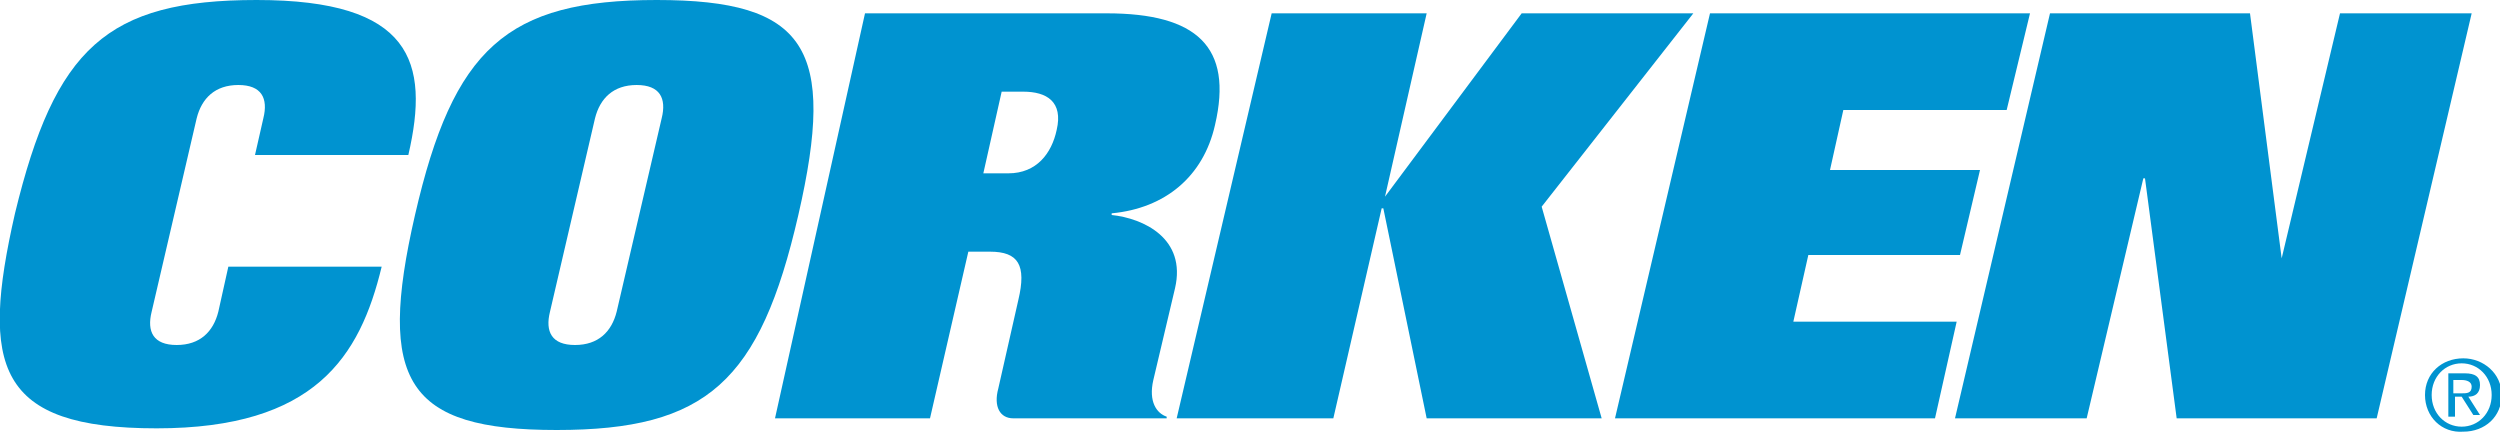
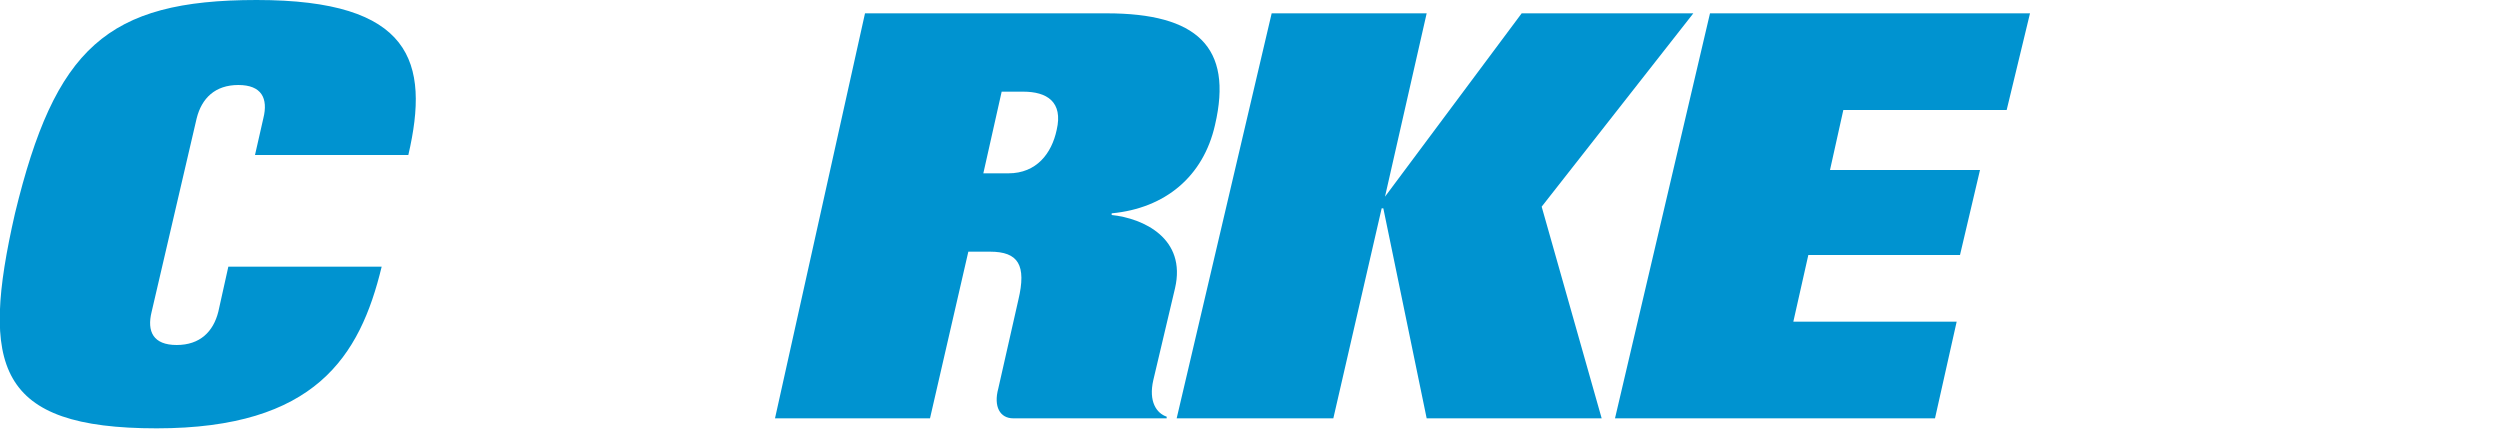
<svg xmlns="http://www.w3.org/2000/svg" version="1.1" id="Layer_1" x="0px" y="0px" width="150px" height="26px" viewBox="0 0 150 26" style="enable-background:new 0 0 150 26;" xml:space="preserve">
  <style type="text/css">
	.Arched_x0020_Green{fill:url(#SVGID_1_);stroke:#FFFFFF;stroke-width:0.25;stroke-miterlimit:1;}
	.st0{fill:#0093D0;}
</style>
  <linearGradient id="SVGID_1_" gradientUnits="userSpaceOnUse" x1="-231" y1="409" x2="-230.293" y2="408.293">
    <stop offset="0" style="stop-color:#1EAB4B" />
    <stop offset="0.983" style="stop-color:#19361A" />
  </linearGradient>
  <g>
    <g>
      <path class="st0" d="M15.3,9.3l0.5-2.2c0.3-1.2-0.1-2-1.5-2c-1.4,0-2.2,0.8-2.5,2L9.1,18.7c-0.3,1.2,0.1,2,1.5,2    c1.4,0,2.2-0.8,2.5-2l0.6-2.7h9.2c-1.3,5.4-4,9.7-13.5,9.7c-9.6,0-10.6-3.7-8.5-12.9C3.3,2.9,6.4,0,15.4,0c9.3,0,10.4,3.7,9.1,9.3    C24.5,9.3,15.3,9.3,15.3,9.3z" />
    </g>
    <g>
-       <path class="st0" d="M33,18.7c-0.3,1.2,0.1,2,1.5,2c1.4,0,2.2-0.8,2.5-2l2.7-11.6c0.3-1.2-0.1-2-1.5-2c-1.4,0-2.2,0.8-2.5,2    L33,18.7z M39.4,0c9,0,10.8,2.9,8.5,12.9c-2.3,10-5.5,12.9-14.5,12.9c-9,0-10.8-2.9-8.5-12.9C27.2,2.9,30.4,0,39.4,0" />
-     </g>
+       </g>
    <g>
      <path class="st0" d="M59,10.4h1.5c1.7,0,2.6-1.2,2.9-2.6c0.4-1.7-0.6-2.3-2-2.3h-1.3L59,10.4z M51.9,0.8h14.5c5.4,0,7.6,2,6.5,6.7    c-0.7,3.1-3,5-6.2,5.3l0,0.1c1.9,0.2,4.5,1.4,3.8,4.4l-1.3,5.5c-0.3,1.3,0.2,2,0.8,2.2l0,0.1h-9.2c-0.8,0-1.2-0.7-0.9-1.8l1.2-5.3    c0.5-2.1,0-2.9-1.7-2.9h-1.3l-2.3,10h-9.3L51.9,0.8z" />
    </g>
    <g>
      <polygon class="st0" points="76.3,0.8 85.6,0.8 83.1,11.8 83.1,11.8 91.3,0.8 101.6,0.8 92.5,12.4 96.1,25.1 85.6,25.1 83,12.5     82.9,12.5 80,25.1 70.6,25.1   " />
    </g>
    <g>
      <polygon class="st0" points="102.6,0.8 121.8,0.8 120.4,6.6 110.6,6.6 109.8,10.2 118.8,10.2 117.6,15.3 108.5,15.3 107.6,19.3     117.4,19.3 116.1,25.1 96.9,25.1   " />
    </g>
    <g>
-       <polygon class="st0" points="123,0.8 135,0.8 136.9,15.5 136.9,15.5 140.4,0.8 148.3,0.8 142.6,25.1 130.6,25.1 128.7,10.7     128.6,10.7 125.2,25.1 117.3,25.1   " />
-     </g>
+       </g>
    <g>
-       <path class="st0" d="M147.7,23.6c0.3,0,0.6,0,0.6-0.4c0-0.3-0.3-0.4-0.6-0.4h-0.5v0.8H147.7z M147.3,25h-0.4v-2.6h1    c0.6,0,0.9,0.2,0.9,0.7c0,0.5-0.3,0.7-0.7,0.7l0.7,1.1h-0.4l-0.7-1.1h-0.4L147.3,25L147.3,25z M147.7,25.6c1,0,1.8-0.8,1.8-1.9    c0-1.1-0.8-1.9-1.8-1.9c-1,0-1.8,0.8-1.8,1.9C145.9,24.8,146.7,25.6,147.7,25.6 M145.5,23.7c0-1.3,1-2.2,2.3-2.2    c1.2,0,2.3,0.9,2.3,2.2c0,1.3-1,2.2-2.3,2.2C146.5,26,145.5,25,145.5,23.7" />
-     </g>
+       </g>
  </g>
</svg>